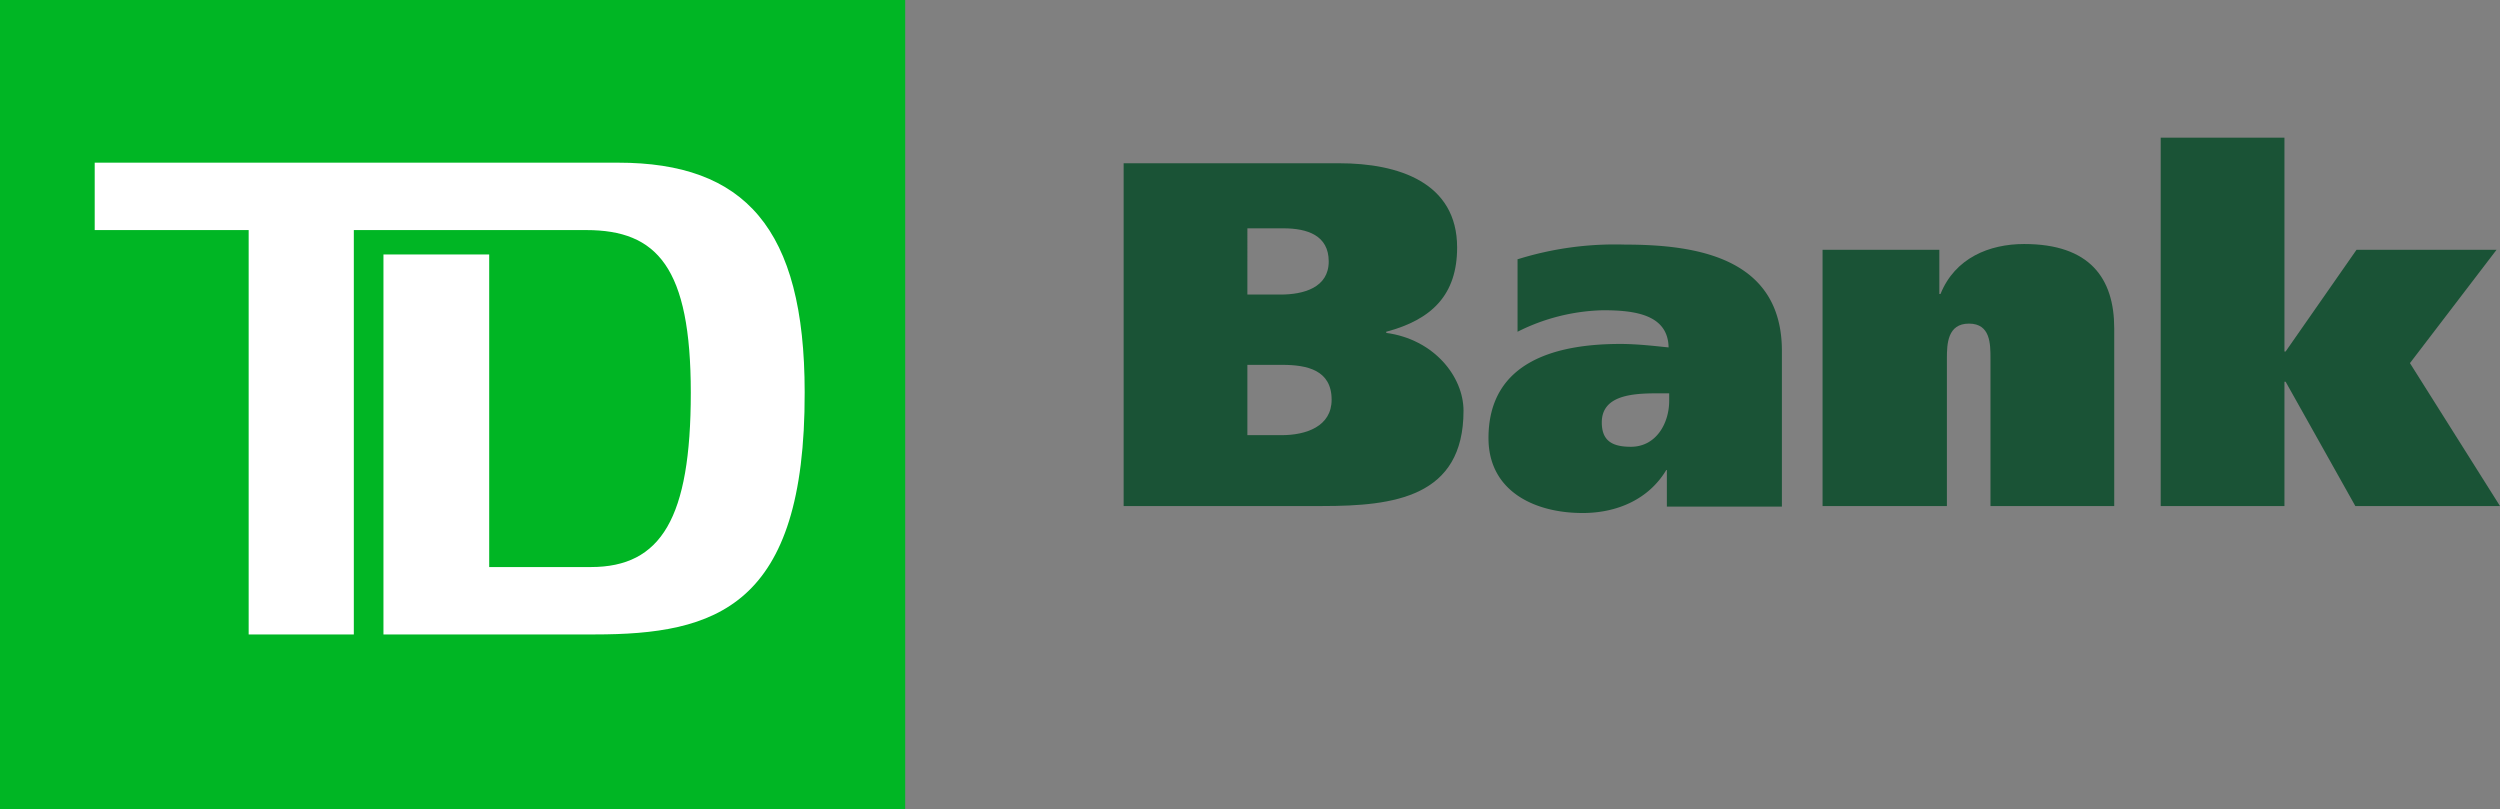
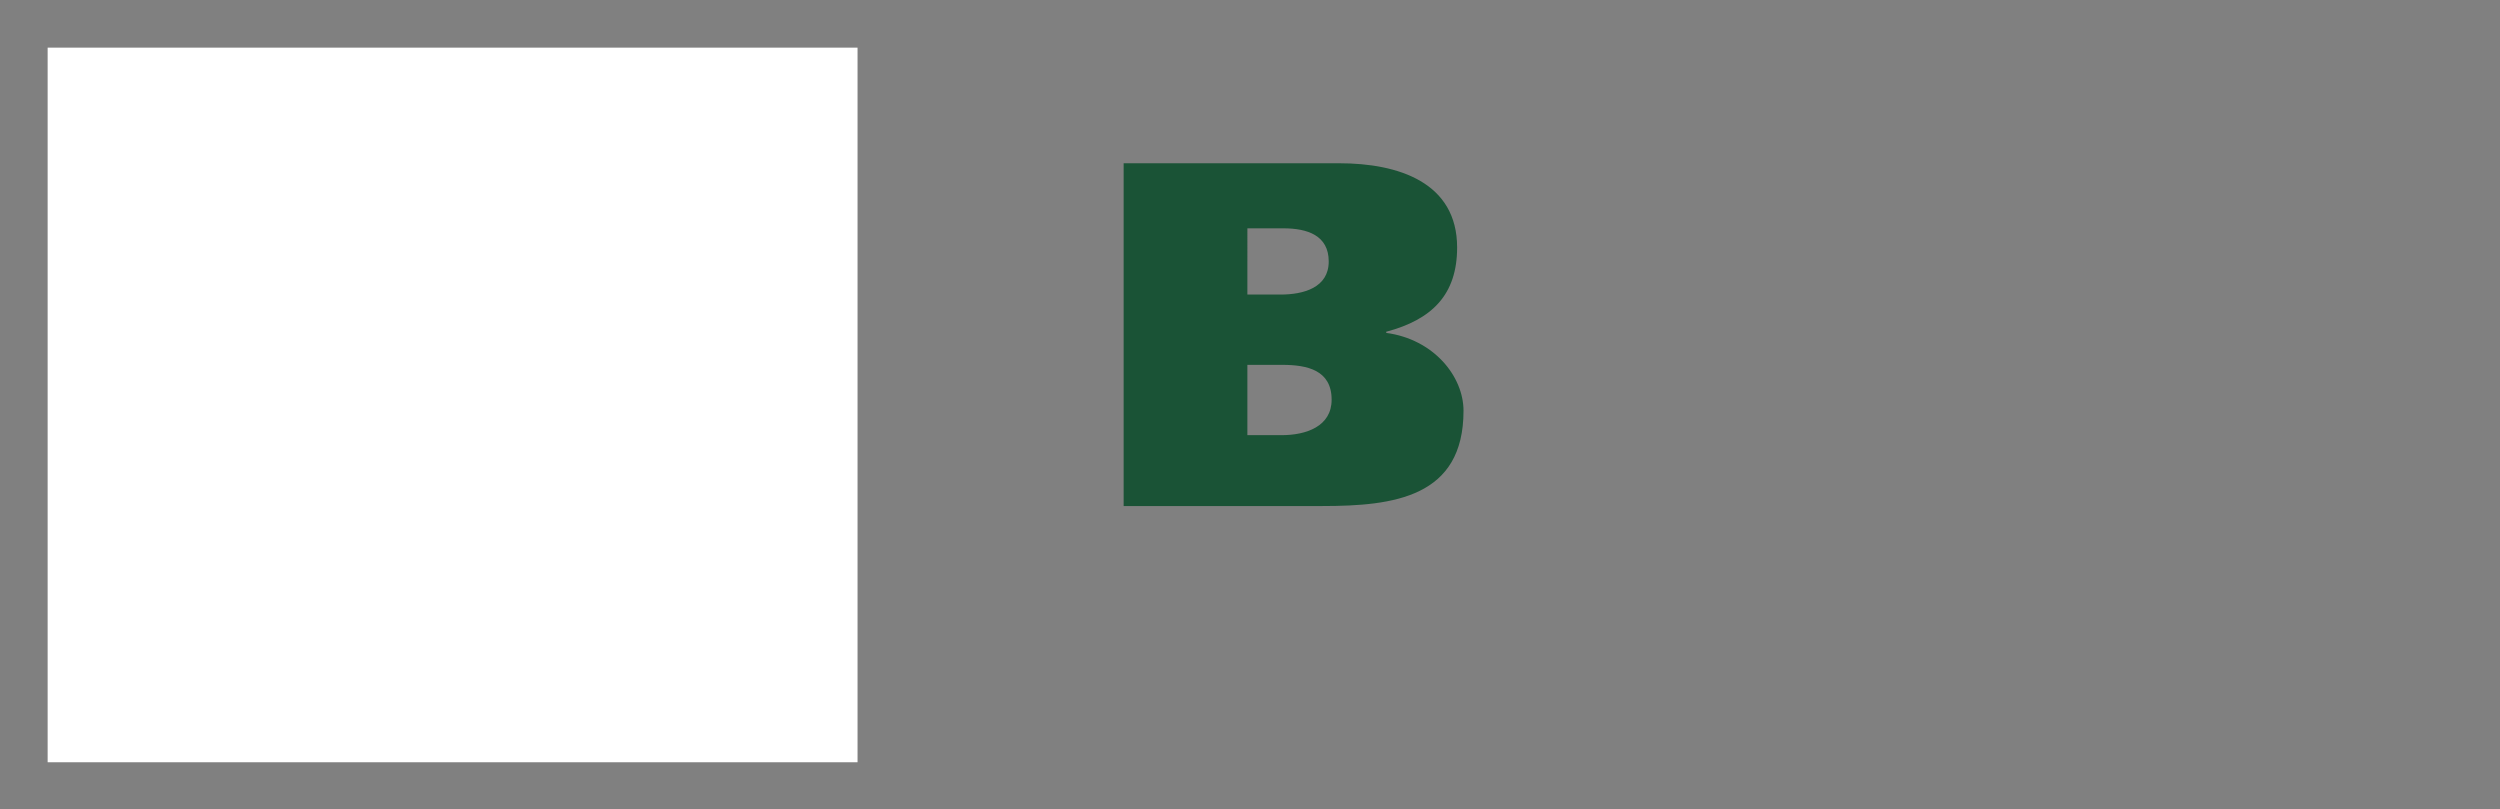
<svg xmlns="http://www.w3.org/2000/svg" id="layer" viewBox="0 0 430.3 139.3">
  <rect x="0" y="0" width="430.3" height="139.3" fill="#808080" stroke="none" />
  <defs>
    <style>.cls-1{fill:#fff;}.cls-2{fill:#00b624;}.cls-3{fill:#1a5336;}</style>
  </defs>
  <rect class="cls-1" x="8.2" y="8.2" width="139.4" height="123" />
-   <path class="cls-2" d="M0,139.3H155.8V0H0Zm102.3-30.1H66V43.8H84.2V97.6h17.5c12.1,0,17.2-8.4,17.2-30s-5.8-28-18-28h-40v69.6H42.8V39.6H16.3V28h90.1c21.7,0,32.1,11.2,32.1,39.5.1,37.1-15.4,41.7-36.2,41.7" />
  <path class="cls-3" d="M193.4,28.1h37.1c10.2,0,20.3,3.3,20.3,14.5,0,8.1-4.3,12.4-12.2,14.5v.2c8.2,1.1,13.3,7.5,13.3,13.4,0,14.9-12,16.4-24.3,16.4H193.4v-59Zm21.3,22.6h5.7c4,0,8.3-1.2,8.3-5.7s-3.7-5.7-7.8-5.7h-6.2Zm0,24.2h5.9c4.2,0,8.6-1.5,8.6-6.1,0-5.1-4.2-6-8.5-6h-6Z" />
-   <path class="cls-3" d="M261.3,44.6a56.1,56.1,0,0,1,18.4-2.5c12.2,0,27,2.2,27,18.3V87.2H286.9V80.9h-.1c-3,5-8.4,7.4-14.4,7.4-8.2,0-16.2-3.7-16.2-12.9,0-13.5,12.2-16.2,22.7-16.2,3,0,6.3.4,8.3.6-.1-5.7-5.9-6.4-11.3-6.4a34.36,34.36,0,0,0-14.7,3.7V44.6Zm26,23.1h-2.1c-4.4,0-9.5.4-9.5,5,0,3.1,1.7,4.2,5,4.2,4.4,0,6.6-4.1,6.6-7.9Z" />
-   <path class="cls-3" d="M313.7,43h20.1v7.6h.2c2.5-6.2,8.4-8.6,14.4-8.6,11.3,0,15.5,5.9,15.5,14.5V87.1H342.6V61.7c0-2.5,0-6-3.7-6s-3.8,3.5-3.8,6V87.1H313.7Z" />
-   <polygon class="cls-3" points="393.2 60.5 393.4 60.5 405.6 43 429.7 43 414.8 62.5 430.3 87.1 405.4 87.1 393.4 65.7 393.2 65.7 393.2 87.1 371.9 87.1 371.9 23.7 393.2 23.7 393.2 60.5" />
</svg>